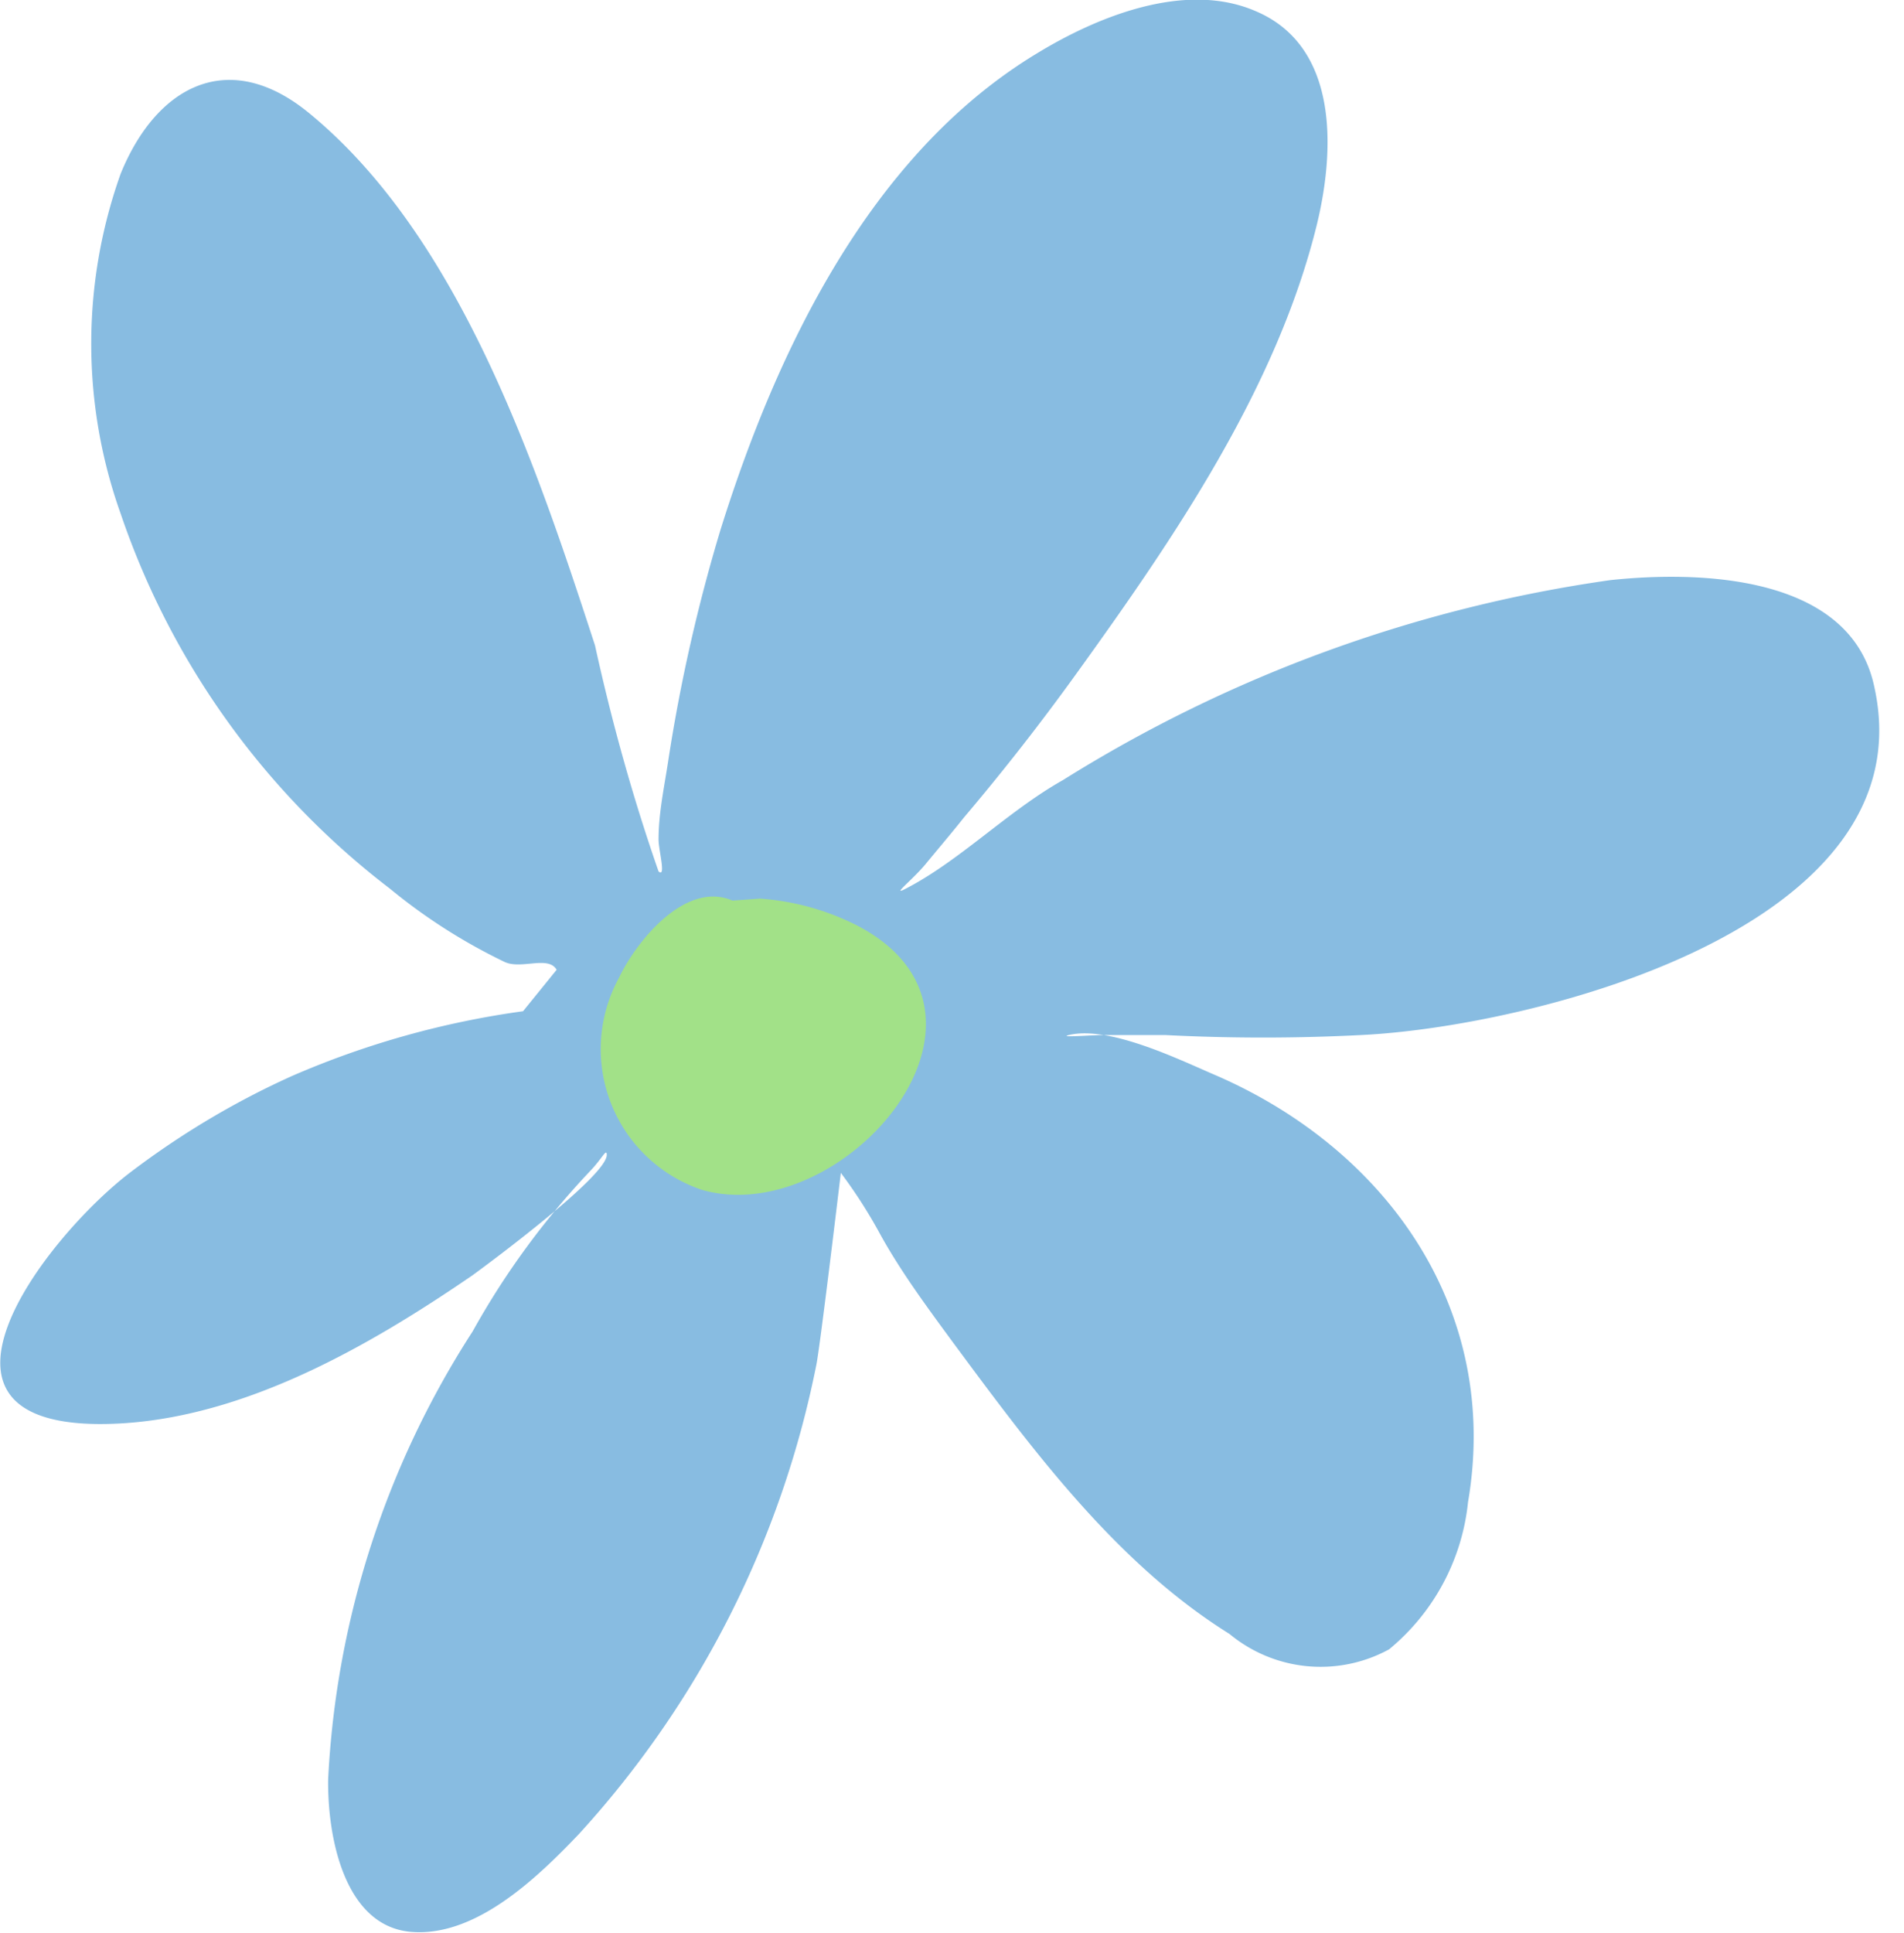
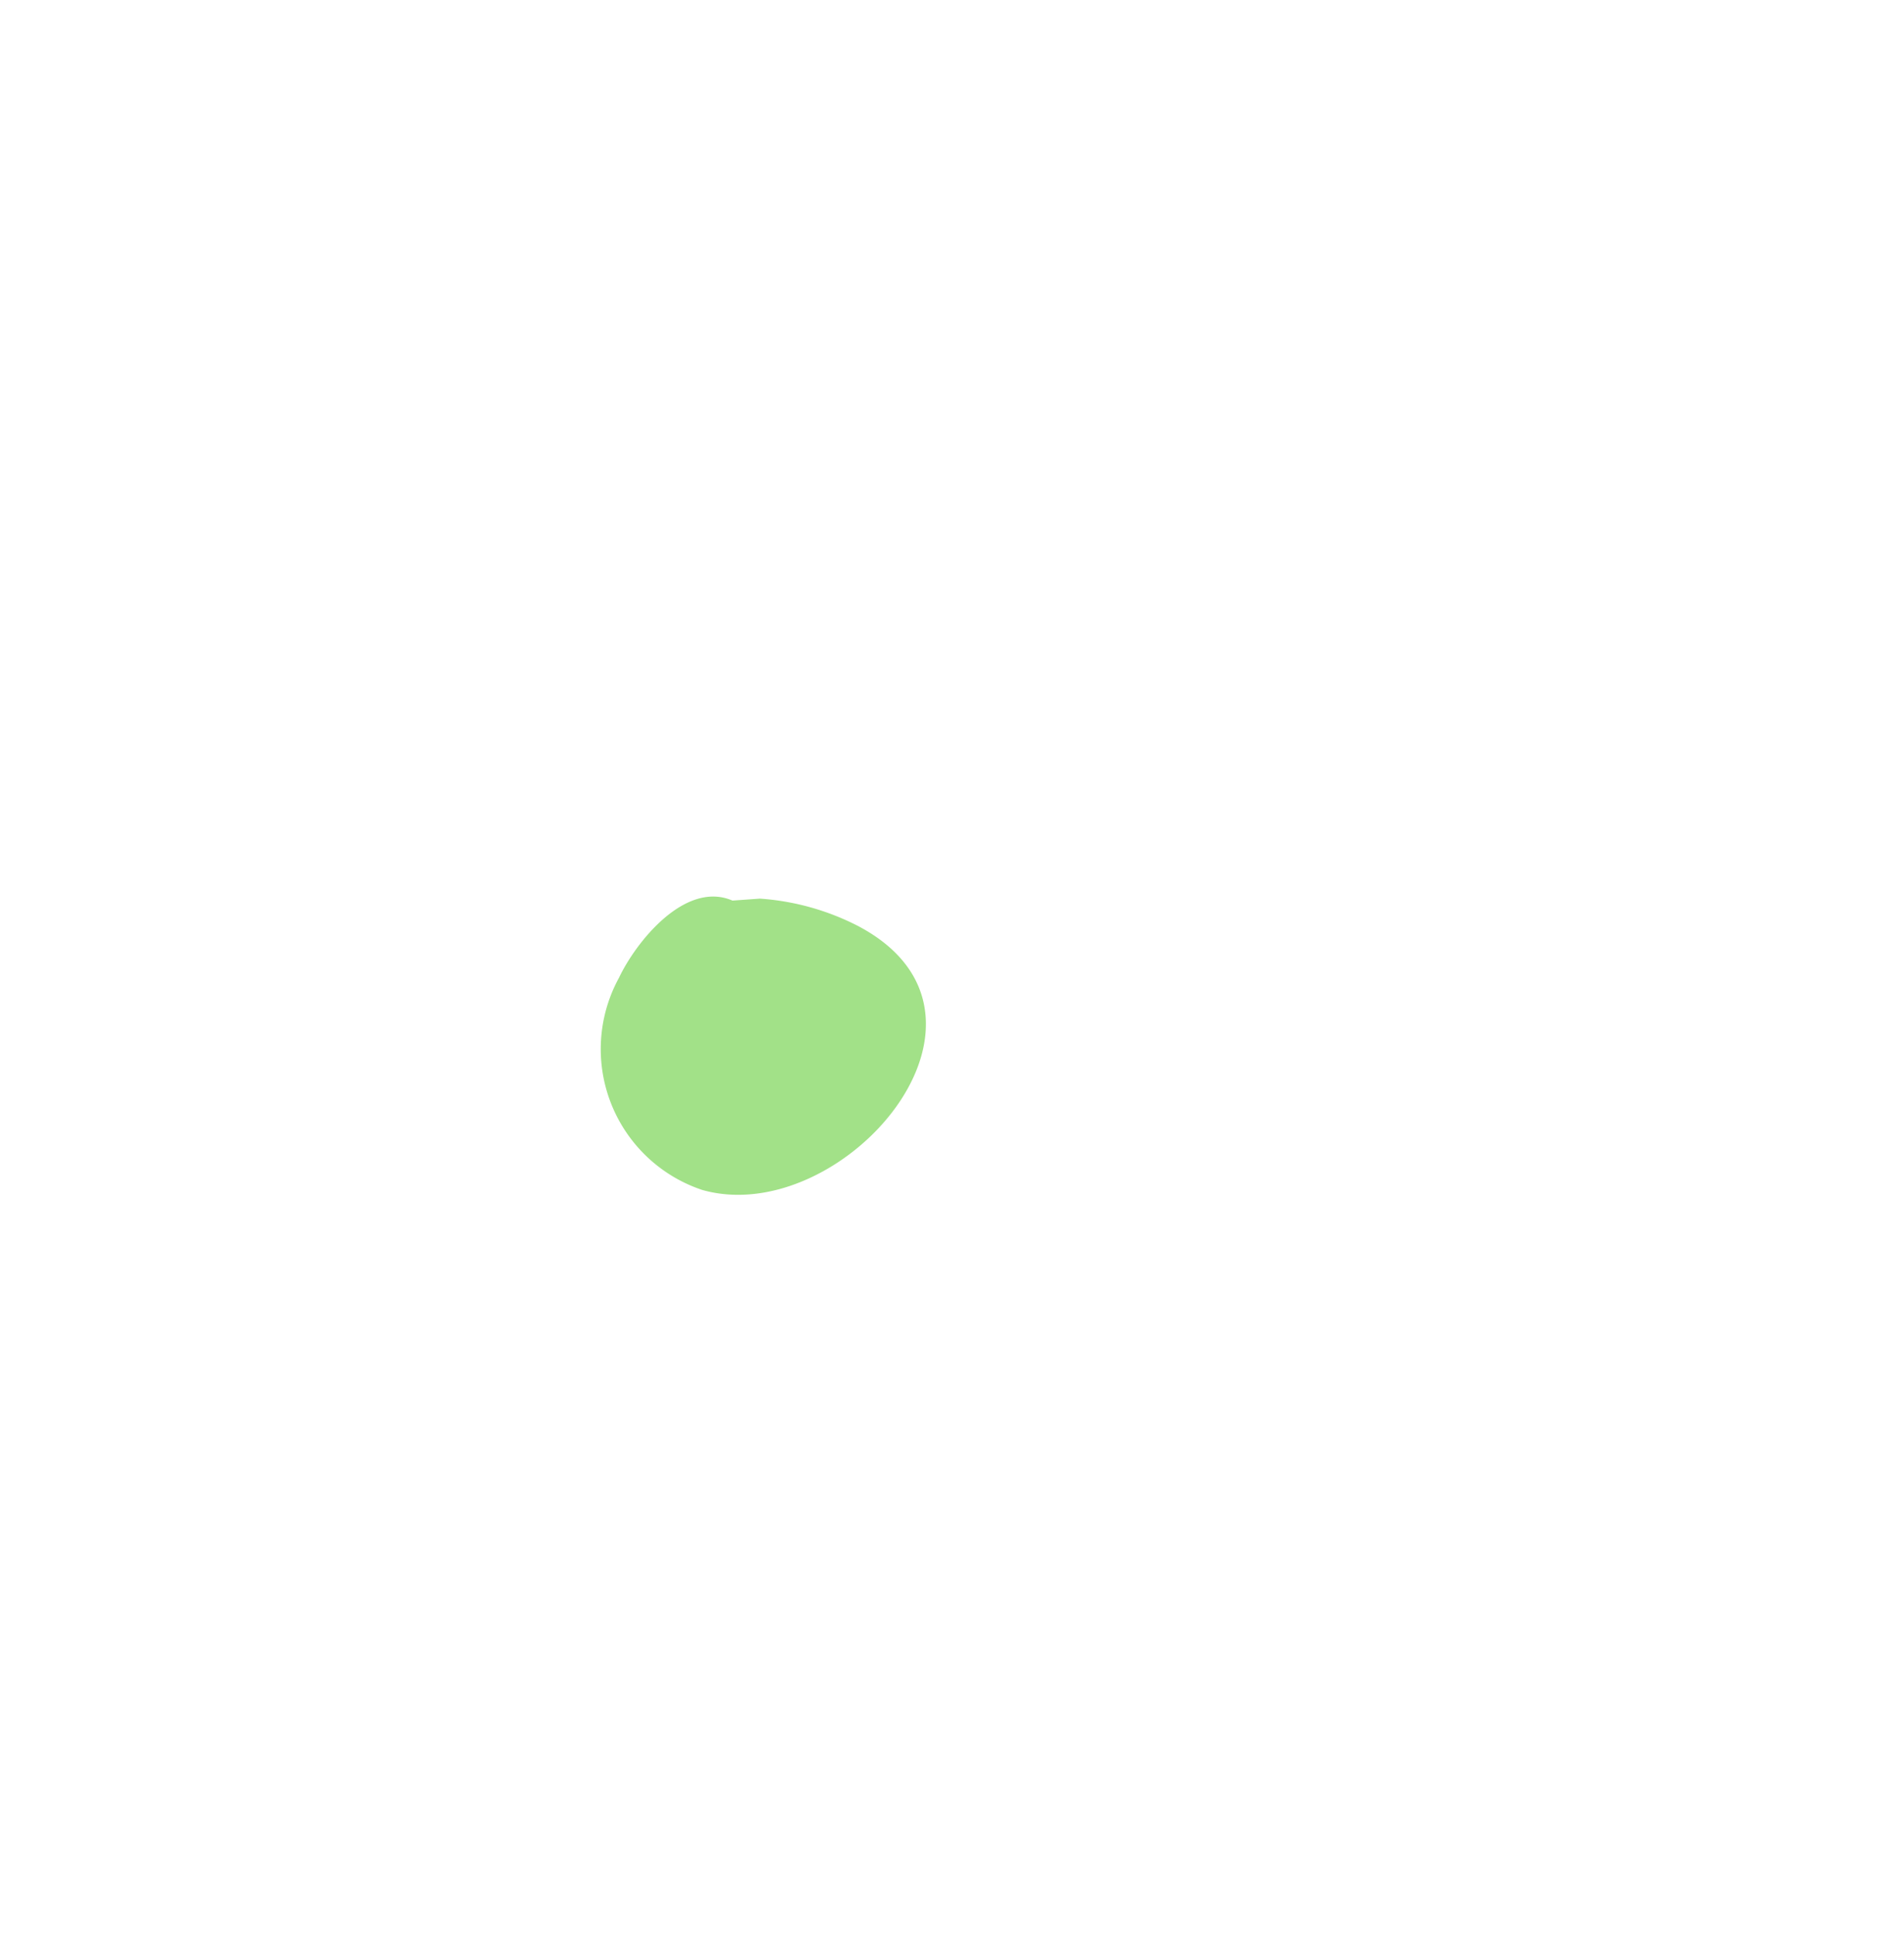
<svg xmlns="http://www.w3.org/2000/svg" width="68" height="69" fill="none">
-   <path fill="#88BCE1" fill-rule="evenodd" d="M19.88 34.62c-.3-.52-1.26 0-1.86-.28a20.24 20.24 0 0 1-4.1-2.62 28.32 28.32 0 0 1-9.61-13.38 18.05 18.05 0 0 1 0-12.14c1.28-3.14 3.86-4.51 6.72-2.17 5.4 4.42 8.13 12.6 10.22 19.01.6 2.73 1.35 5.43 2.27 8.07.28.24 0-.76 0-1.14 0-.94.2-1.85.35-2.84a60.1 60.1 0 0 1 1.86-8.21c2-6.4 5.34-13.4 11.28-17C39.2.58 42.34-.69 44.85.4c2.97 1.26 2.82 4.96 2.19 7.58-1.43 5.87-5.13 11.26-8.62 16.1a82.4 82.4 0 0 1-3.99 5.1c-.46.58-.94 1.14-1.4 1.7-.47.55-1.12 1.05-.77.89 1.97-.99 3.71-2.8 5.7-3.92a50.09 50.09 0 0 1 19.55-7.14c3.19-.34 8.63-.2 9.44 3.86 1.86 8.63-12.4 12.1-18.34 12.38a68.1 68.1 0 0 1-7 0H39.4c-.4 0-1.62.1-1.23 0 1.47-.35 4.01.91 5.28 1.45 6.1 2.66 10.15 8.37 8.98 15.22a7.85 7.85 0 0 1-2.82 5.26 5.1 5.1 0 0 1-5.7-.55c-4.06-2.53-7.07-6.62-9.87-10.4-.91-1.24-1.86-2.52-2.6-3.86a17.9 17.9 0 0 0-1.41-2.2s-.75 6.3-.88 6.88a34.92 34.92 0 0 1-8.48 16.73c-1.47 1.54-3.71 3.72-6.05 3.48-2.34-.25-2.93-3.42-2.9-5.45a32.39 32.39 0 0 1 5.16-15.98 28.37 28.37 0 0 1 4.22-5.75c.4-.42.57-.81.57-.55 0 .76-4.25 3.9-4.8 4.3-3.72 2.55-8.12 5.06-12.65 5.29-8.05.4-2.63-6.64.45-8.98 1.78-1.35 3.7-2.5 5.74-3.42a31.41 31.41 0 0 1 8.27-2.32" clip-rule="evenodd" />
  <path fill="#A2E188" fill-rule="evenodd" d="M26.16 32.15c-1.7-.73-3.46 1.5-4.05 2.75a5.3 5.3 0 0 0 2.97 7.58c5.01 1.42 11.62-6.22 5.57-9.42a9.02 9.02 0 0 0-3.51-.98" clip-rule="evenodd" />
</svg>